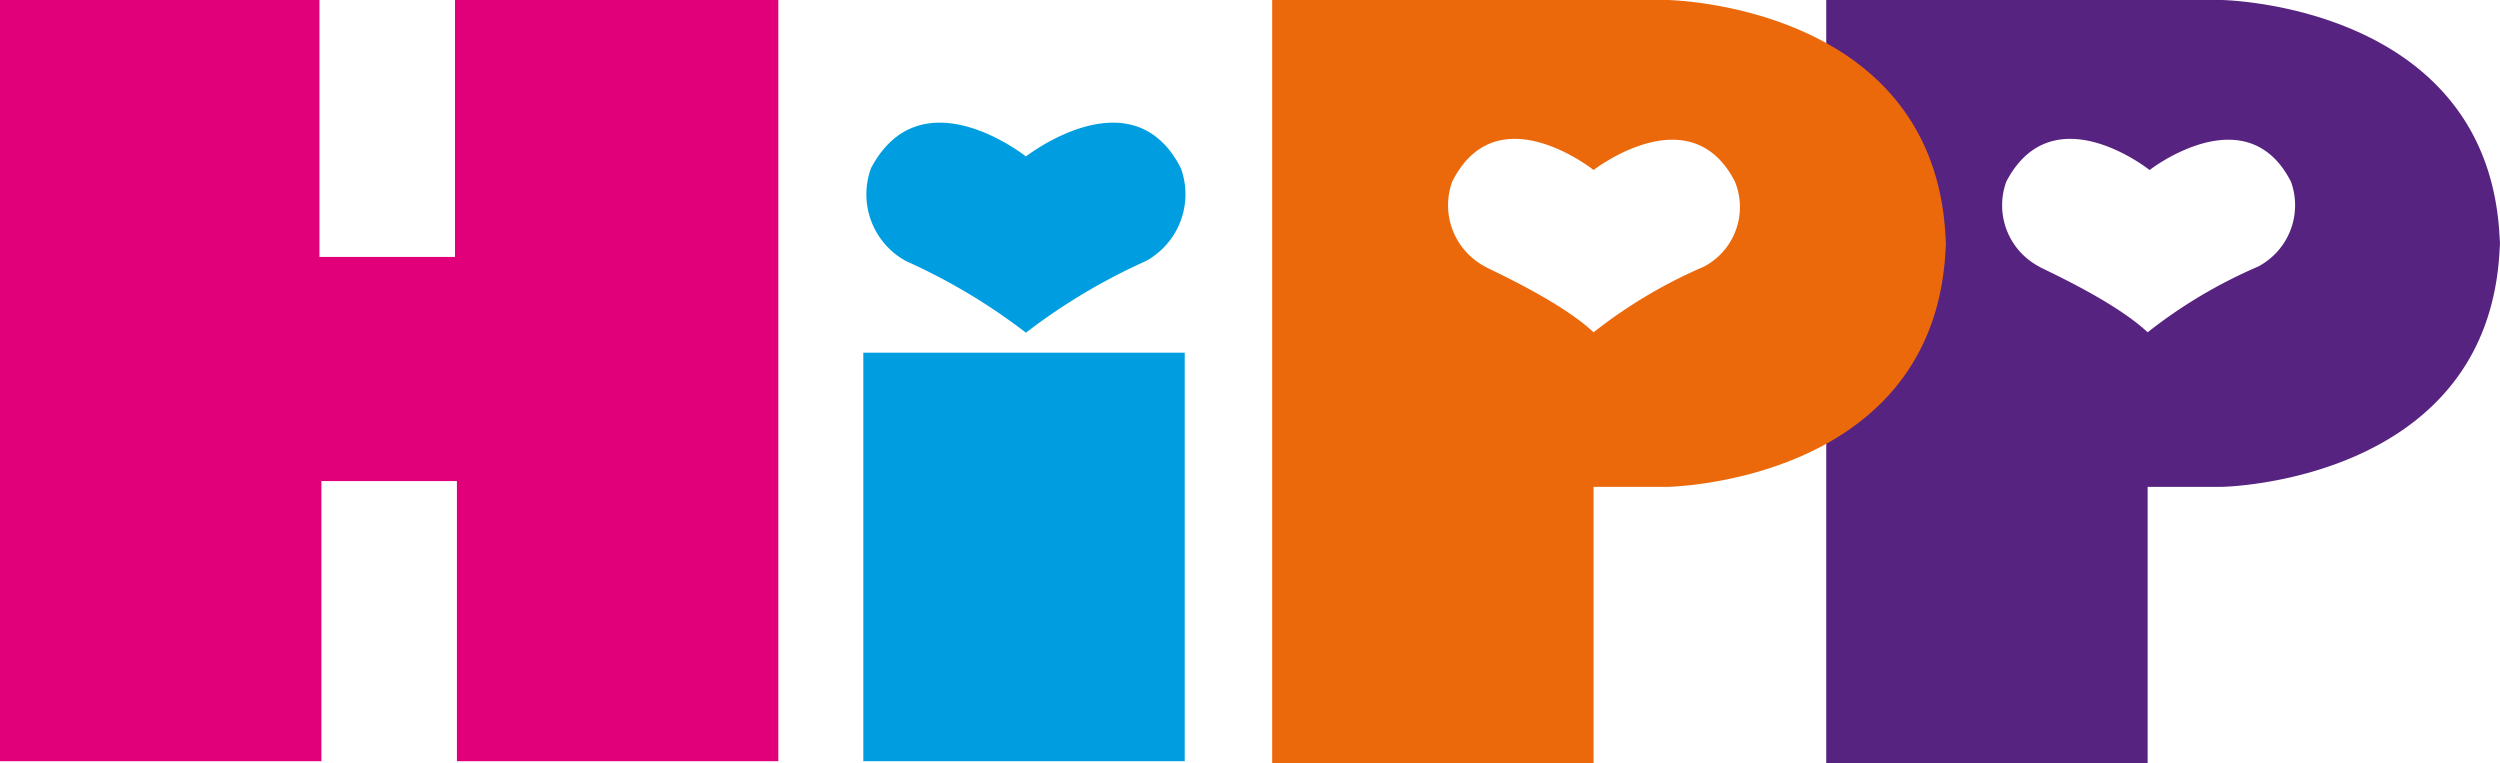
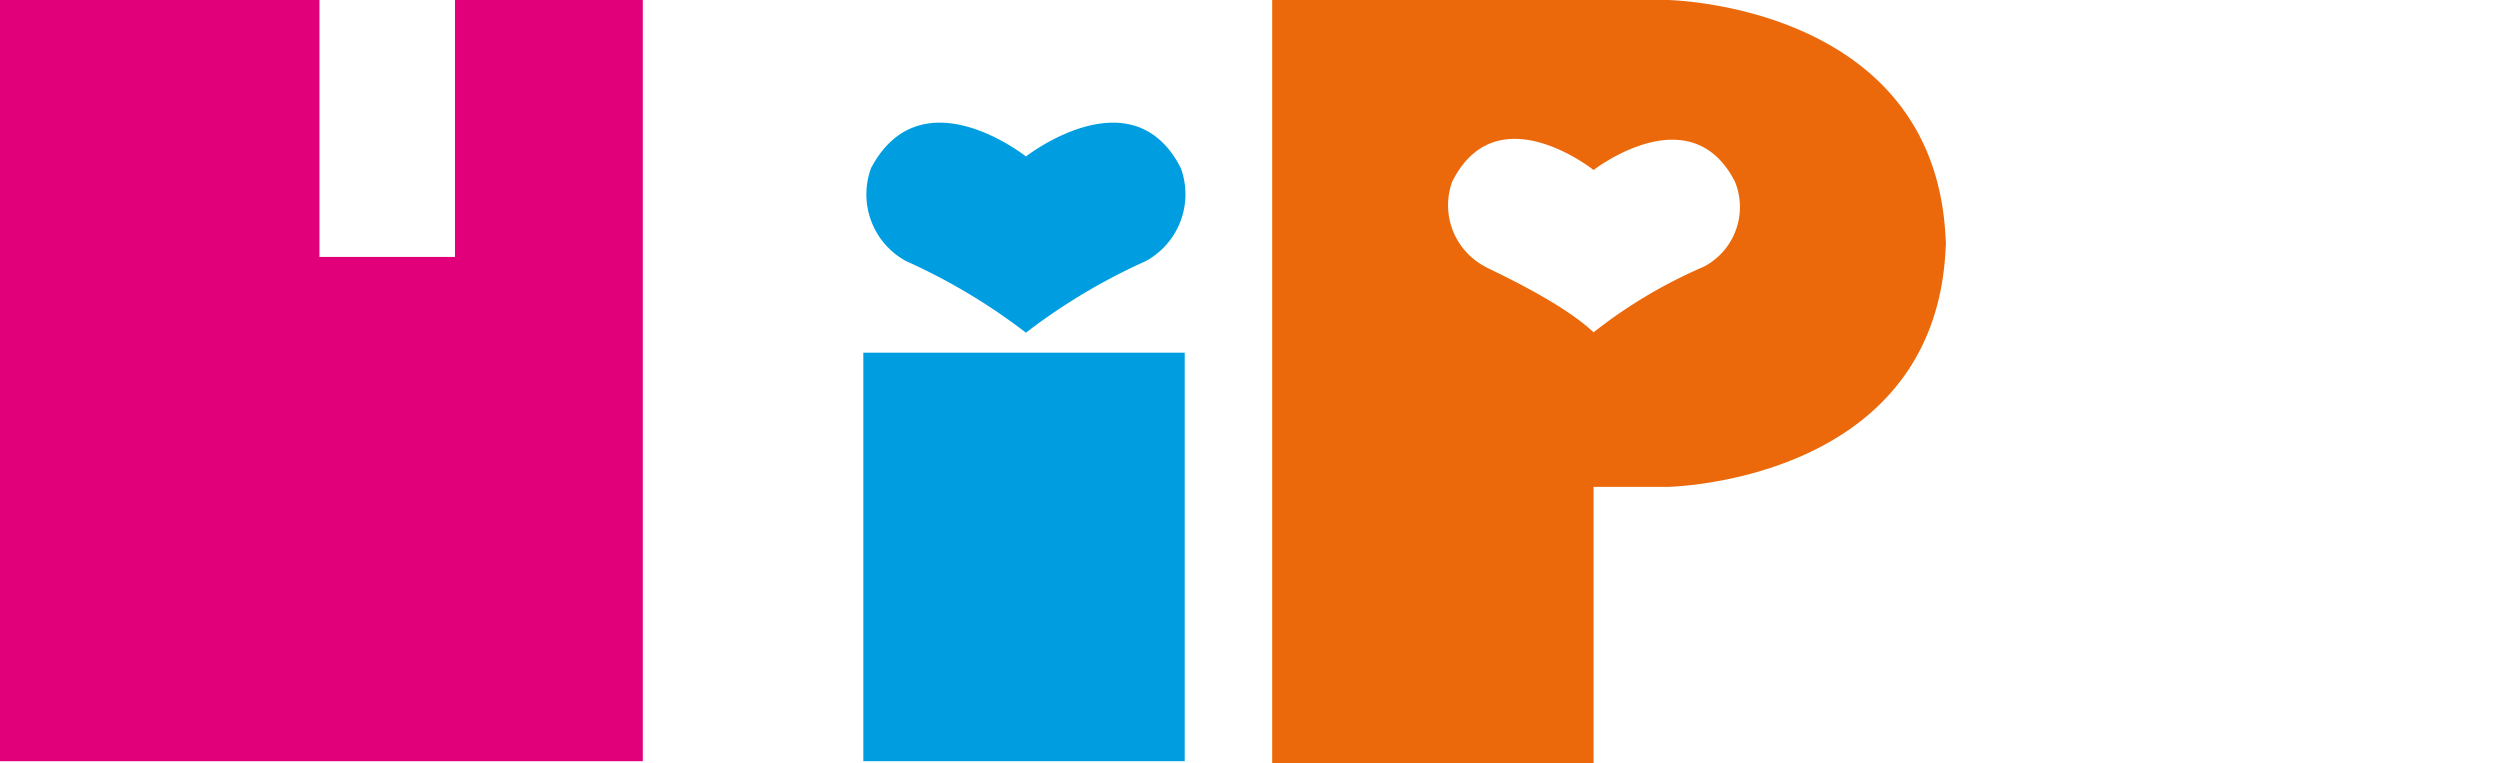
<svg xmlns="http://www.w3.org/2000/svg" width="125" height="38.157" viewBox="0 0 125 38.157">
  <g transform="translate(-50.2)">
-     <path d="M178.488,11.689c0,12.461-13.94,12.655-13.94,12.655H160.87V38.157H144.8V0h19.748s13.94.193,13.94,12.655v-.966ZM160.87,16.615a24.582,24.582,0,0,1,5.518-3.284,3.462,3.462,0,0,0,1.646-4.25c-2.227-4.347-7.067-.58-7.067-.58s-4.84-3.864-7.164.58a3.462,3.462,0,0,0,1.646,4.25c-.1,0,3.679,1.642,5.421,3.284Z" transform="translate(-3.288)" fill="#572381" />
-     <path d="M58.5,19.7Z" transform="translate(-0.265 -0.67)" fill="#fa3292" />
    <path d="M82,19.7Z" transform="translate(-1.081 -0.67)" fill="#fa3292" />
    <path d="M124.4,19.7Z" transform="translate(-2.523 -0.67)" />
    <path d="M110.97,38.726V18.3H94.9V38.726Z" transform="translate(-1.534 -0.666)" fill="#009ee0" />
-     <path d="M103.2,19.7Z" transform="translate(-1.802 -0.67)" fill="#52a5bd" />
-     <path d="M72.949,0V12.848H66.173V0H50.2V38.06H66.27V24.053h6.776V38.06h16.07V0Z" transform="translate(0)" fill="#e2007a" />
+     <path d="M72.949,0V12.848H66.173V0H50.2V38.06H66.27V24.053V38.06h16.07V0Z" transform="translate(0)" fill="#e2007a" />
    <path d="M70.6,19.1Z" transform="translate(-0.652 -0.649)" fill="#fa3292" />
    <path d="M103.037,16.854a29.982,29.982,0,0,1,6-3.582,3.81,3.81,0,0,0,1.743-4.647c-2.42-4.743-7.744-.581-7.744-.581s-5.228-4.163-7.744.581a3.8,3.8,0,0,0,1.742,4.647,29.983,29.983,0,0,1,6,3.582Z" transform="translate(-1.539 -0.221)" fill="#009ee0" />
    <path d="M149.788,11.689c0,12.461-13.94,12.655-13.94,12.655H132.17V38.157H116.1V0h19.748s13.94.193,13.94,12.655v-.966ZM132.17,16.615a24.581,24.581,0,0,1,5.518-3.284,3.363,3.363,0,0,0,1.549-4.25c-2.227-4.347-7.067-.58-7.067-.58s-4.84-3.864-7.067.58a3.462,3.462,0,0,0,1.646,4.25c-.1,0,3.679,1.642,5.421,3.284Z" transform="translate(-2.291)" fill="#eb690b" />
  </g>
</svg>